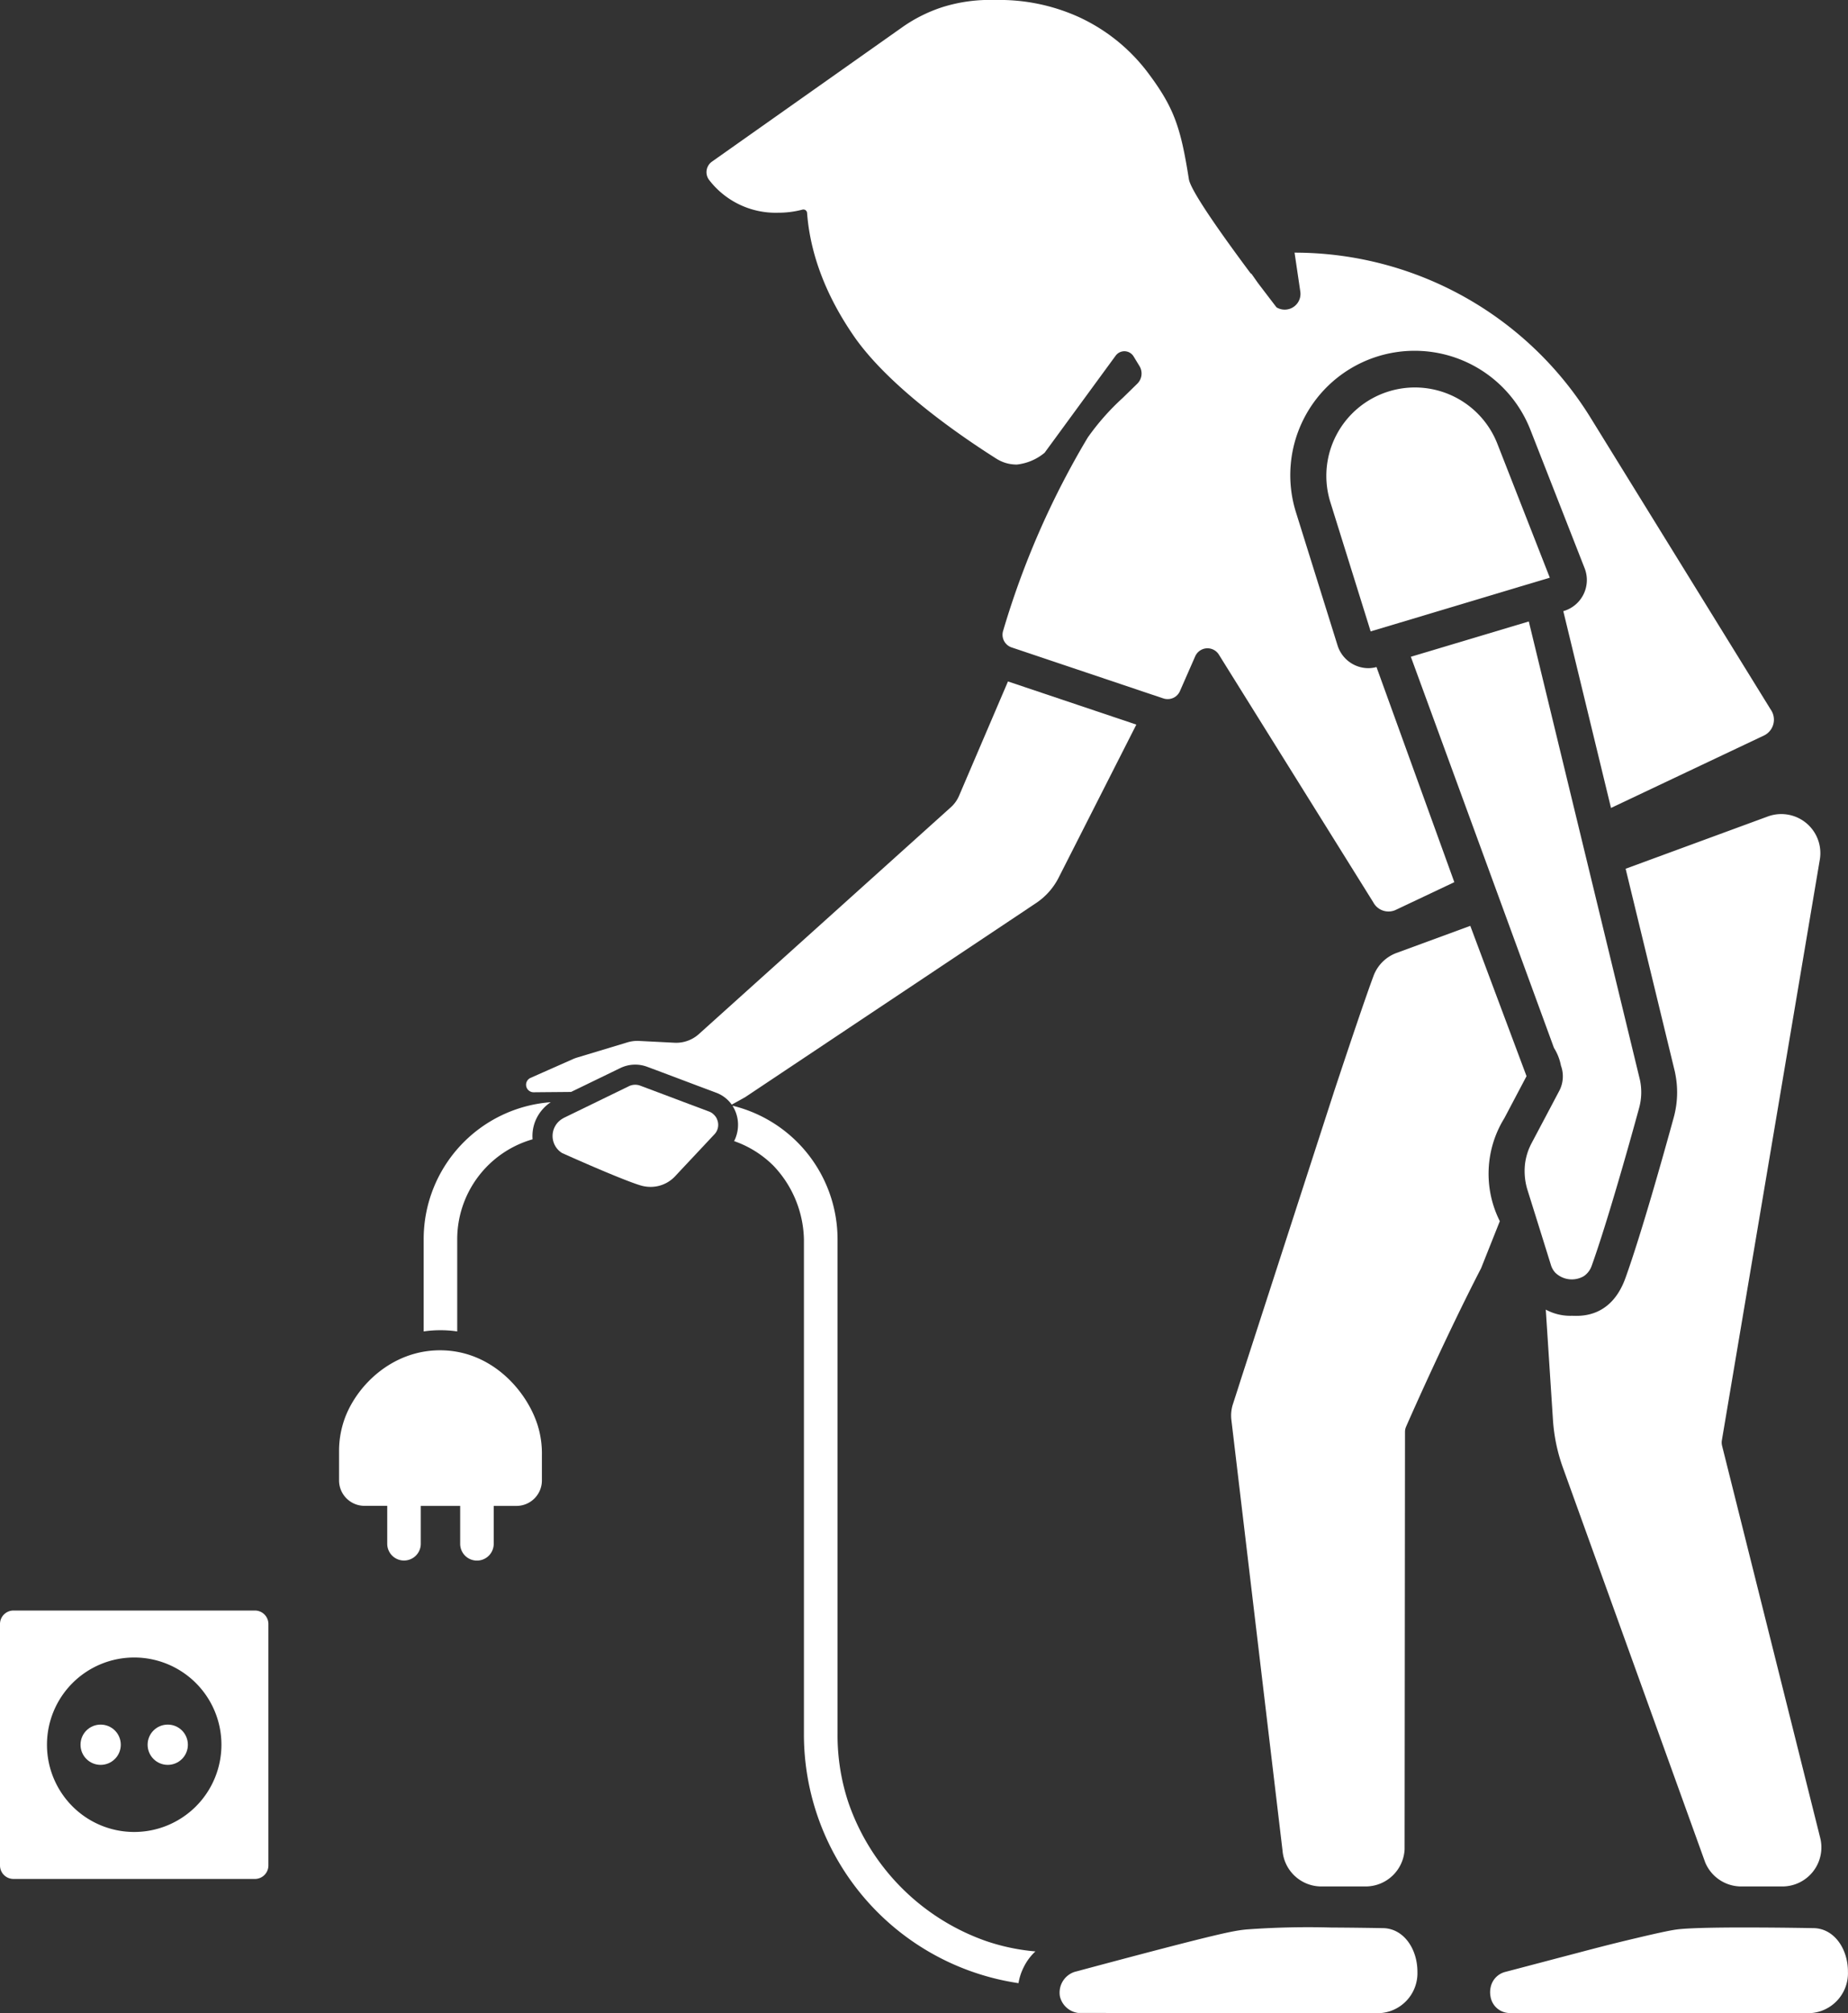
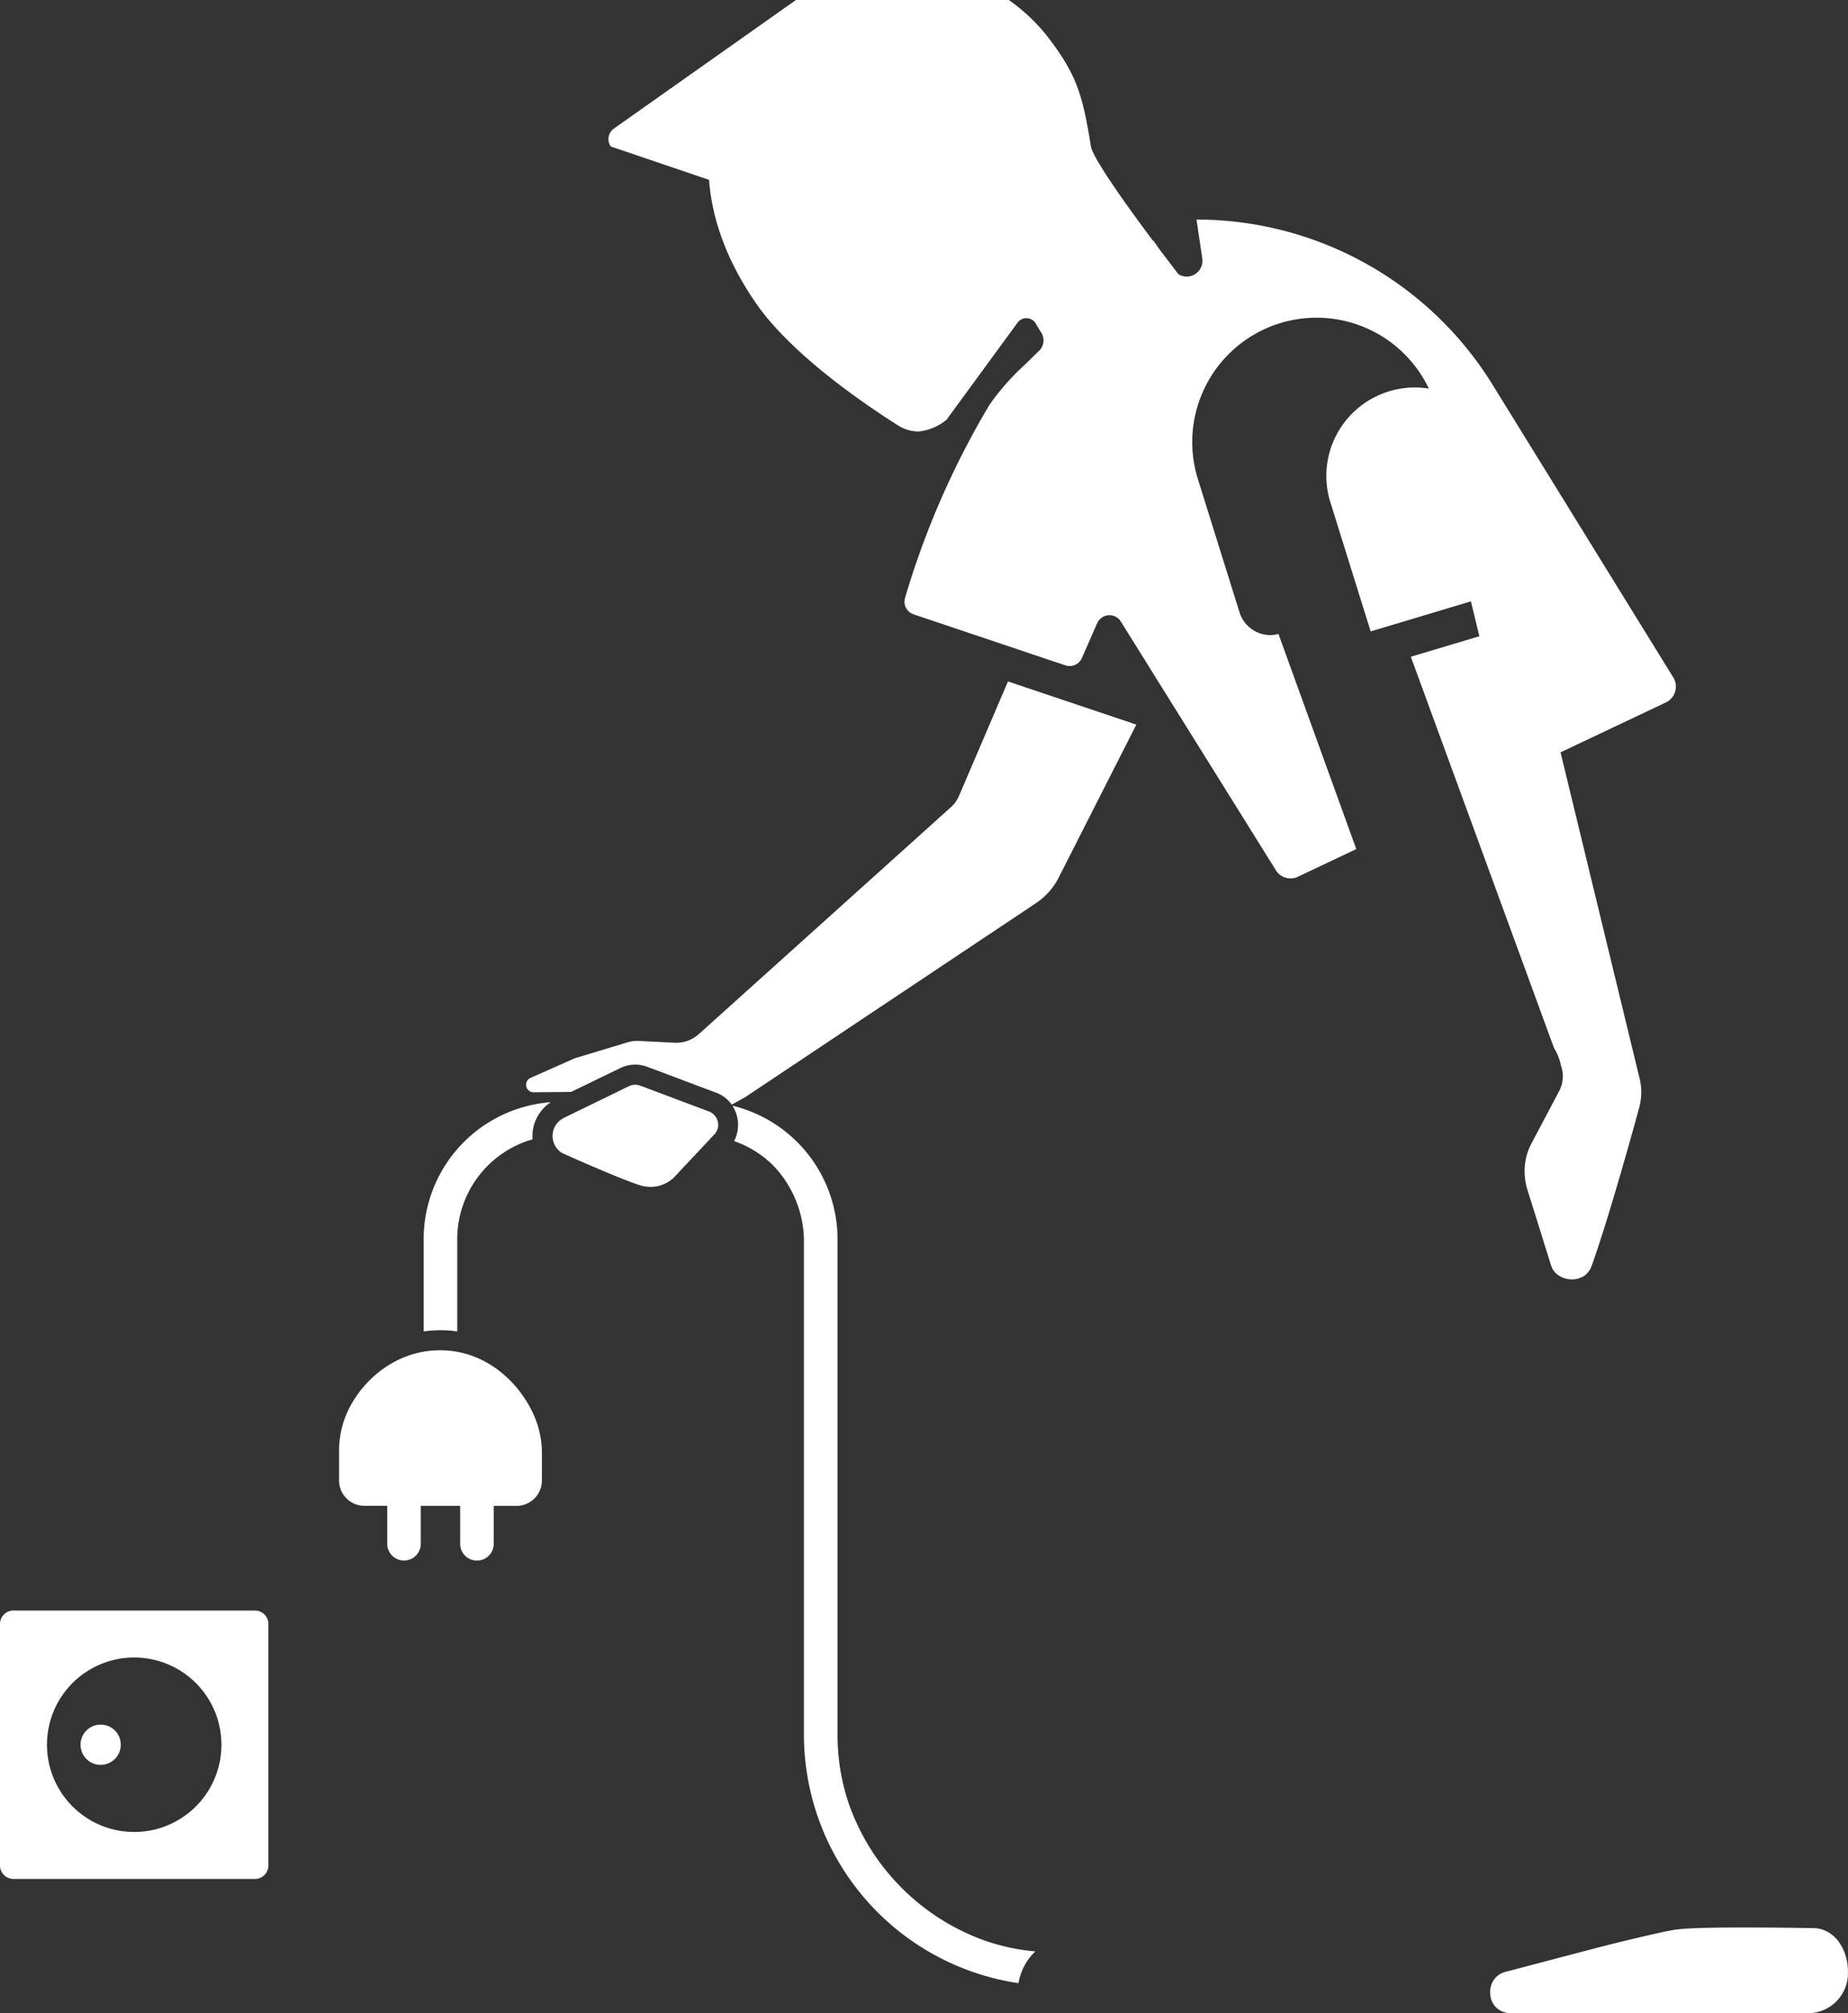
<svg xmlns="http://www.w3.org/2000/svg" fill="#fff" viewBox="0 0 275.41 300">
  <rect x="0" y="0" width="275.41" height="300" fill="#333333" stroke="none" />
  <path d="m 63.14 184.68 v 13.73 a 17.43 17.43 0 0 1 5 0 v -13.73 a 15.5 15.5 0 0 1 11.23 -14.9 6.06 6.06 0 0 1 .39 -2.67 6.16 6.16 0 0 1 2.32 -2.86 20.46 20.46 0 0 0 -18.94 20.43 z" />
  <path d="m 109.96 167.04 a 5.42 5.42 0 0 1 -.55 3.01 15.46 15.46 0 0 1 5.86 3.67 16.41 16.41 0 0 1 4.54 10.96 v 73.77 a 37.48 37.48 0 0 0 31.98 37.08 8.12 8.12 0 0 1 .79 -2.41 7.91 7.91 0 0 1 1.73 -2.32 31.02 31.02 0 0 1 -7.34 -1.54 33.39 33.39 0 0 1 -20.55 -20.7 31.83 31.83 0 0 1 -1.6 -10.11 v -73.77 a 20.5 20.5 0 0 0 -15.66 -19.91 5.36 5.36 0 0 1 .8 2.27 z" />
  <path d="m 169.35 107.98 l -19.13 -6.43 -7.28 17.01 a 4.85 4.85 0 0 1 -1.25 1.75 q -18.77 16.9 -37.55 33.8 a 5.05 5.05 0 0 1 -3.6 1.28 l -5.3 -.27 a 5.09 5.09 0 0 0 -1.69 .2 l -7.52 2.27 a 5.71 5.71 0 0 0 -.58 .21 c -.97 .43 -4.24 1.88 -6.39 2.83 a 1.12 1.12 0 0 0 .46 2.14 c 1.83 -.02 3.68 -.03 5.53 -.05 h .06 l 7.32 -3.55 a 5.07 5.07 0 0 1 4.01 -.2 c 1.44 .53 4.48 1.68 7.53 2.83 l 2.75 1.03 a 4.99 4.99 0 0 1 2.33 1.78 c .66 -.36 1.33 -.73 1.99 -1.1 l 43.36 -28.93 a 10 10 0 0 0 3.37 -3.79 z" />
  <path d="m 106.38 166.1 a 1.9 1.9 0 0 0 -.71 -.46 c -1.25 -.47 -2.59 -.97 -3.89 -1.46 -2.64 -1 -5.13 -1.93 -6.38 -2.4 a 2.1 2.1 0 0 0 -.74 -.13 2.13 2.13 0 0 0 -.92 .21 l -9.7 4.72 a 1.5 1.5 0 0 0 -.17 .1 2.99 2.99 0 0 0 -.11 5.14 c 5.89 2.64 10.33 4.45 11.81 4.86 a 5.22 5.22 0 0 0 1.39 .19 4.99 4.99 0 0 0 3.64 -1.57 c 1.63 -1.75 3.92 -4.17 5.62 -6 .09 -.08 .16 -.17 .24 -.25 a 2.05 2.05 0 0 0 .43 -2.18 1.89 1.89 0 0 0 -.51 -.77 z" />
  <path d="m 65.64 201.22 c -7.01 -.03 -12.27 5 -14.18 9.94 a 14.23 14.23 0 0 0 -.93 5.15 v 4.3 a 3.79 3.79 0 0 0 3.8 3.79 h 3.38 v 5.65 a 2.5 2.5 0 0 0 5 0 v -5.64 h 5.87 v 5.65 a 2.5 2.5 0 1 0 5 0 v -5.65 h 3.38 a 3.79 3.79 0 0 0 3.8 -3.79 v -3.77 a 14.16 14.16 0 0 0 -.62 -4.42 c -1.6 -5.13 -6.83 -11.18 -14.5 -11.21 z" />
-   <path d="m 224.16 166.7 l 3.34 -6.33 -8.38 -22.4 -10.97 4.03 a 5.81 5.81 0 0 0 -3.46 3.45 c -1.23 3.32 -3.43 9.84 -5.97 17.51 v .01 l -13.77 42.52 c -.53 1.68 -.96 2.99 -1.23 3.83 a 5.49 5.49 0 0 0 -.21 2.24 l 7.63 64.24 a 5.81 5.81 0 0 0 5.8 5.32 h 6.57 a 5.82 5.82 0 0 0 5.82 -5.54 l .06 -62.17 a 1.97 1.97 0 0 1 .18 -.85 c 1 -2.29 6.12 -13.81 11.16 -23.57 l 2.79 -7.01 a 15.75 15.75 0 0 1 .64 -15.29 z" />
  <path d="m 231.13 188.49 a 2.96 2.96 0 0 0 .65 1.16 3.54 3.54 0 0 0 4.26 .52 3.08 3.08 0 0 0 1.17 -1.54 c 2.35 -6.54 5.75 -18.68 7.07 -23.52 a 8.82 8.82 0 0 0 .13 -4.15 l -16.57 -68.35 -17.58 5.26 q 10.67 29.15 21.33 58.29 a 7.67 7.67 0 0 1 1.04 2.64 4.66 4.66 0 0 1 -.21 3.68 c -1.08 2.05 -2.87 5.43 -4.2 7.94 -.13 .25 -.25 .52 -.37 .8 a 9.17 9.17 0 0 0 -.57 2.19 9.56 9.56 0 0 0 .32 3.78 q 1.77 5.65 3.53 11.3 z" />
-   <path d="m 242.27 129.46 l 7.34 30.25 .02 .07 .01 .09 a 14.15 14.15 0 0 1 -.2 6.65 c -1.36 4.95 -4.78 17.21 -7.19 23.91 -2.26 6.31 -7.23 5.62 -8.04 5.65 a 7.72 7.72 0 0 1 -3.84 -.92 l 1.07 16.45 a 26 26 0 0 0 1.49 7.12 l 21.2 58.81 a 5.82 5.82 0 0 0 5.37 3.58 h 6.13 a 5.82 5.82 0 0 0 5.64 -7.23 l -14.62 -58.42 a 2.01 2.01 0 0 1 -.03 -.88 l 14.57 -86.38 a 5.82 5.82 0 0 0 -7.7 -6.55 z" />
-   <path d="m 105.67 26.8 a 12.49 12.49 0 0 0 10.3 4.9 14 14 0 0 0 3.61 -.46 .55 .55 0 0 1 .7 .49 c .46 6.14 2.84 12.5 7.26 18.77 5.29 7.35 15.42 14.35 20.93 17.84 a 5.66 5.66 0 0 0 1.88 .77 6.38 6.38 0 0 0 1.17 .12 7.78 7.78 0 0 0 4.16 -1.76 q 5.3 -7.24 10.59 -14.47 a 1.61 1.61 0 0 1 2.67 .11 l .87 1.43 a 2.13 2.13 0 0 1 -.33 2.65 l -2.15 2.1 a 36.02 36.02 0 0 0 -5.22 5.91 q -1.62 2.7 -3.16 5.61 a 125.23 125.23 0 0 0 -9.46 23.22 1.99 1.99 0 0 0 1.28 2.45 c .47 .16 .93 .31 1.4 .47 q 9.73 3.27 19.45 6.54 c .59 .19 1.17 .39 1.76 .59 a 2.03 2.03 0 0 0 .64 .1 1.98 1.98 0 0 0 1.83 -1.2 l 2.27 -5.17 a 2 2 0 0 1 3.53 -.26 l 1.4 2.25 21.61 34.66 a 2.57 2.57 0 0 0 3.46 1.08 l 8.62 -4.08 -11.6 -32.06 a 4.59 4.59 0 0 1 -1.21 .17 4.83 4.83 0 0 1 -4.59 -3.38 l -6.17 -19.75 a 18.53 18.53 0 0 1 34.95 -12.28 l 8.04 20.52 a 4.82 4.82 0 0 1 -3.1 6.37 l -.08 .02 7.11 29.33 22.85 -10.82 a 2.62 2.62 0 0 0 .96 -3.83 l -26.85 -43.49 a 51.84 51.84 0 0 0 -44.12 -24.61 l .86 5.82 a 2.35 2.35 0 0 1 -3.55 2.33 c -.53 -.69 -1.53 -2 -2.77 -3.63 l -.99 -1.41 -.05 .04 c -3.83 -5.13 -8.96 -12.27 -9.25 -14.1 -1.23 -7.78 -2.2 -10.71 -6.27 -16.08 a 27.01 27.01 0 0 0 -10.22 -8.12 28.65 28.65 0 0 0 -12.4 -2.5 23.59 23.59 0 0 0 -7.83 1.06 22.32 22.32 0 0 0 -6.08 3.06 l -28.28 19.97 a 1.92 1.92 0 0 0 -.46 2.67 z" />
+   <path d="m 105.67 26.8 c .46 6.14 2.84 12.5 7.26 18.77 5.29 7.35 15.42 14.35 20.93 17.84 a 5.66 5.66 0 0 0 1.88 .77 6.38 6.38 0 0 0 1.17 .12 7.78 7.78 0 0 0 4.16 -1.76 q 5.3 -7.24 10.59 -14.47 a 1.61 1.61 0 0 1 2.67 .11 l .87 1.43 a 2.13 2.13 0 0 1 -.33 2.65 l -2.15 2.1 a 36.02 36.02 0 0 0 -5.22 5.91 q -1.62 2.7 -3.16 5.61 a 125.23 125.23 0 0 0 -9.46 23.22 1.99 1.99 0 0 0 1.28 2.45 c .47 .16 .93 .31 1.4 .47 q 9.73 3.27 19.45 6.54 c .59 .19 1.17 .39 1.76 .59 a 2.03 2.03 0 0 0 .64 .1 1.98 1.98 0 0 0 1.83 -1.2 l 2.27 -5.17 a 2 2 0 0 1 3.53 -.26 l 1.4 2.25 21.61 34.66 a 2.57 2.57 0 0 0 3.46 1.08 l 8.62 -4.08 -11.6 -32.06 a 4.59 4.59 0 0 1 -1.21 .17 4.83 4.83 0 0 1 -4.59 -3.38 l -6.17 -19.75 a 18.53 18.53 0 0 1 34.95 -12.28 l 8.04 20.52 a 4.82 4.82 0 0 1 -3.1 6.37 l -.08 .02 7.11 29.33 22.85 -10.82 a 2.62 2.62 0 0 0 .96 -3.83 l -26.85 -43.49 a 51.84 51.84 0 0 0 -44.12 -24.61 l .86 5.82 a 2.35 2.35 0 0 1 -3.55 2.33 c -.53 -.69 -1.53 -2 -2.77 -3.63 l -.99 -1.41 -.05 .04 c -3.83 -5.13 -8.96 -12.27 -9.25 -14.1 -1.23 -7.78 -2.2 -10.71 -6.27 -16.08 a 27.01 27.01 0 0 0 -10.22 -8.12 28.65 28.65 0 0 0 -12.4 -2.5 23.59 23.59 0 0 0 -7.83 1.06 22.32 22.32 0 0 0 -6.08 3.06 l -28.28 19.97 a 1.92 1.92 0 0 0 -.46 2.67 z" />
  <path d="m 167.52 55.62 l .02 -.02 h -.01 z" />
  <path d="m 223.15 66.12 a 13.2 13.2 0 0 0 -23.93 -1.4 13.14 13.14 0 0 0 -.95 10.13 l 6 19.24 4.15 -1.24 18.16 -5.45 4.39 -1.31 z" />
-   <path d="m 206.06 287.33 h -.02 s -3.5 -.07 -7.65 -.09 a 125.77 125.77 0 0 0 -12.67 .29 c -1.94 .2 -3.79 .49 -24.3 5.98 -.21 .06 -1.03 .28 -1.24 .33 a 3.25 3.25 0 0 0 -2.22 3.65 3.22 3.22 0 0 0 2.73 2.48 l 44.9 .03 a 5.96 5.96 0 0 0 5.65 -6.18 c 0 -3.4 -2.06 -6.48 -5.18 -6.49 z" />
  <path d="m 270.23 287.33 h -.02 s -3.5 -.07 -7.65 -.09 c -4.83 -.03 -10.55 .01 -12.67 .29 -1.01 .13 -3.19 .61 -5.88 1.25 -3.1 .73 -5.23 1.27 -9.09 2.29 -2.63 .69 -7.33 1.93 -10.57 2.78 a 2.97 2.97 0 0 0 -2.16 2.14 3.48 3.48 0 0 0 -.06 1.51 2.92 2.92 0 0 0 2.73 2.48 l 44.89 .02 a 5.96 5.96 0 0 0 5.65 -6.18 c .01 -3.4 -2.06 -6.48 -5.17 -6.49 z" />
  <path d="m 38 240 h -36 a 2.01 2.01 0 0 0 -2 2 v 36 a 2.01 2.01 0 0 0 2 2 h 36 a 2.01 2.01 0 0 0 2 -2 v -36 a 2.01 2.01 0 0 0 -2 -2 z m -18 33 a 13 13 0 1 1 13 -13 13 13 0 0 1 -13 13 z" />
  <g fill="#fff">
    <path d="m 15 257 c 1.66 0 3 1.34 3 3 s -1.34 3 -3 3 -3 -1.34 -3 -3 1.34 -3 3 -3 z" />
-     <path d="m 25 257 c 1.66 0 3 1.34 3 3 s -1.34 3 -3 3 -3 -1.34 -3 -3 1.34 -3 3 -3 z" />
  </g>
</svg>